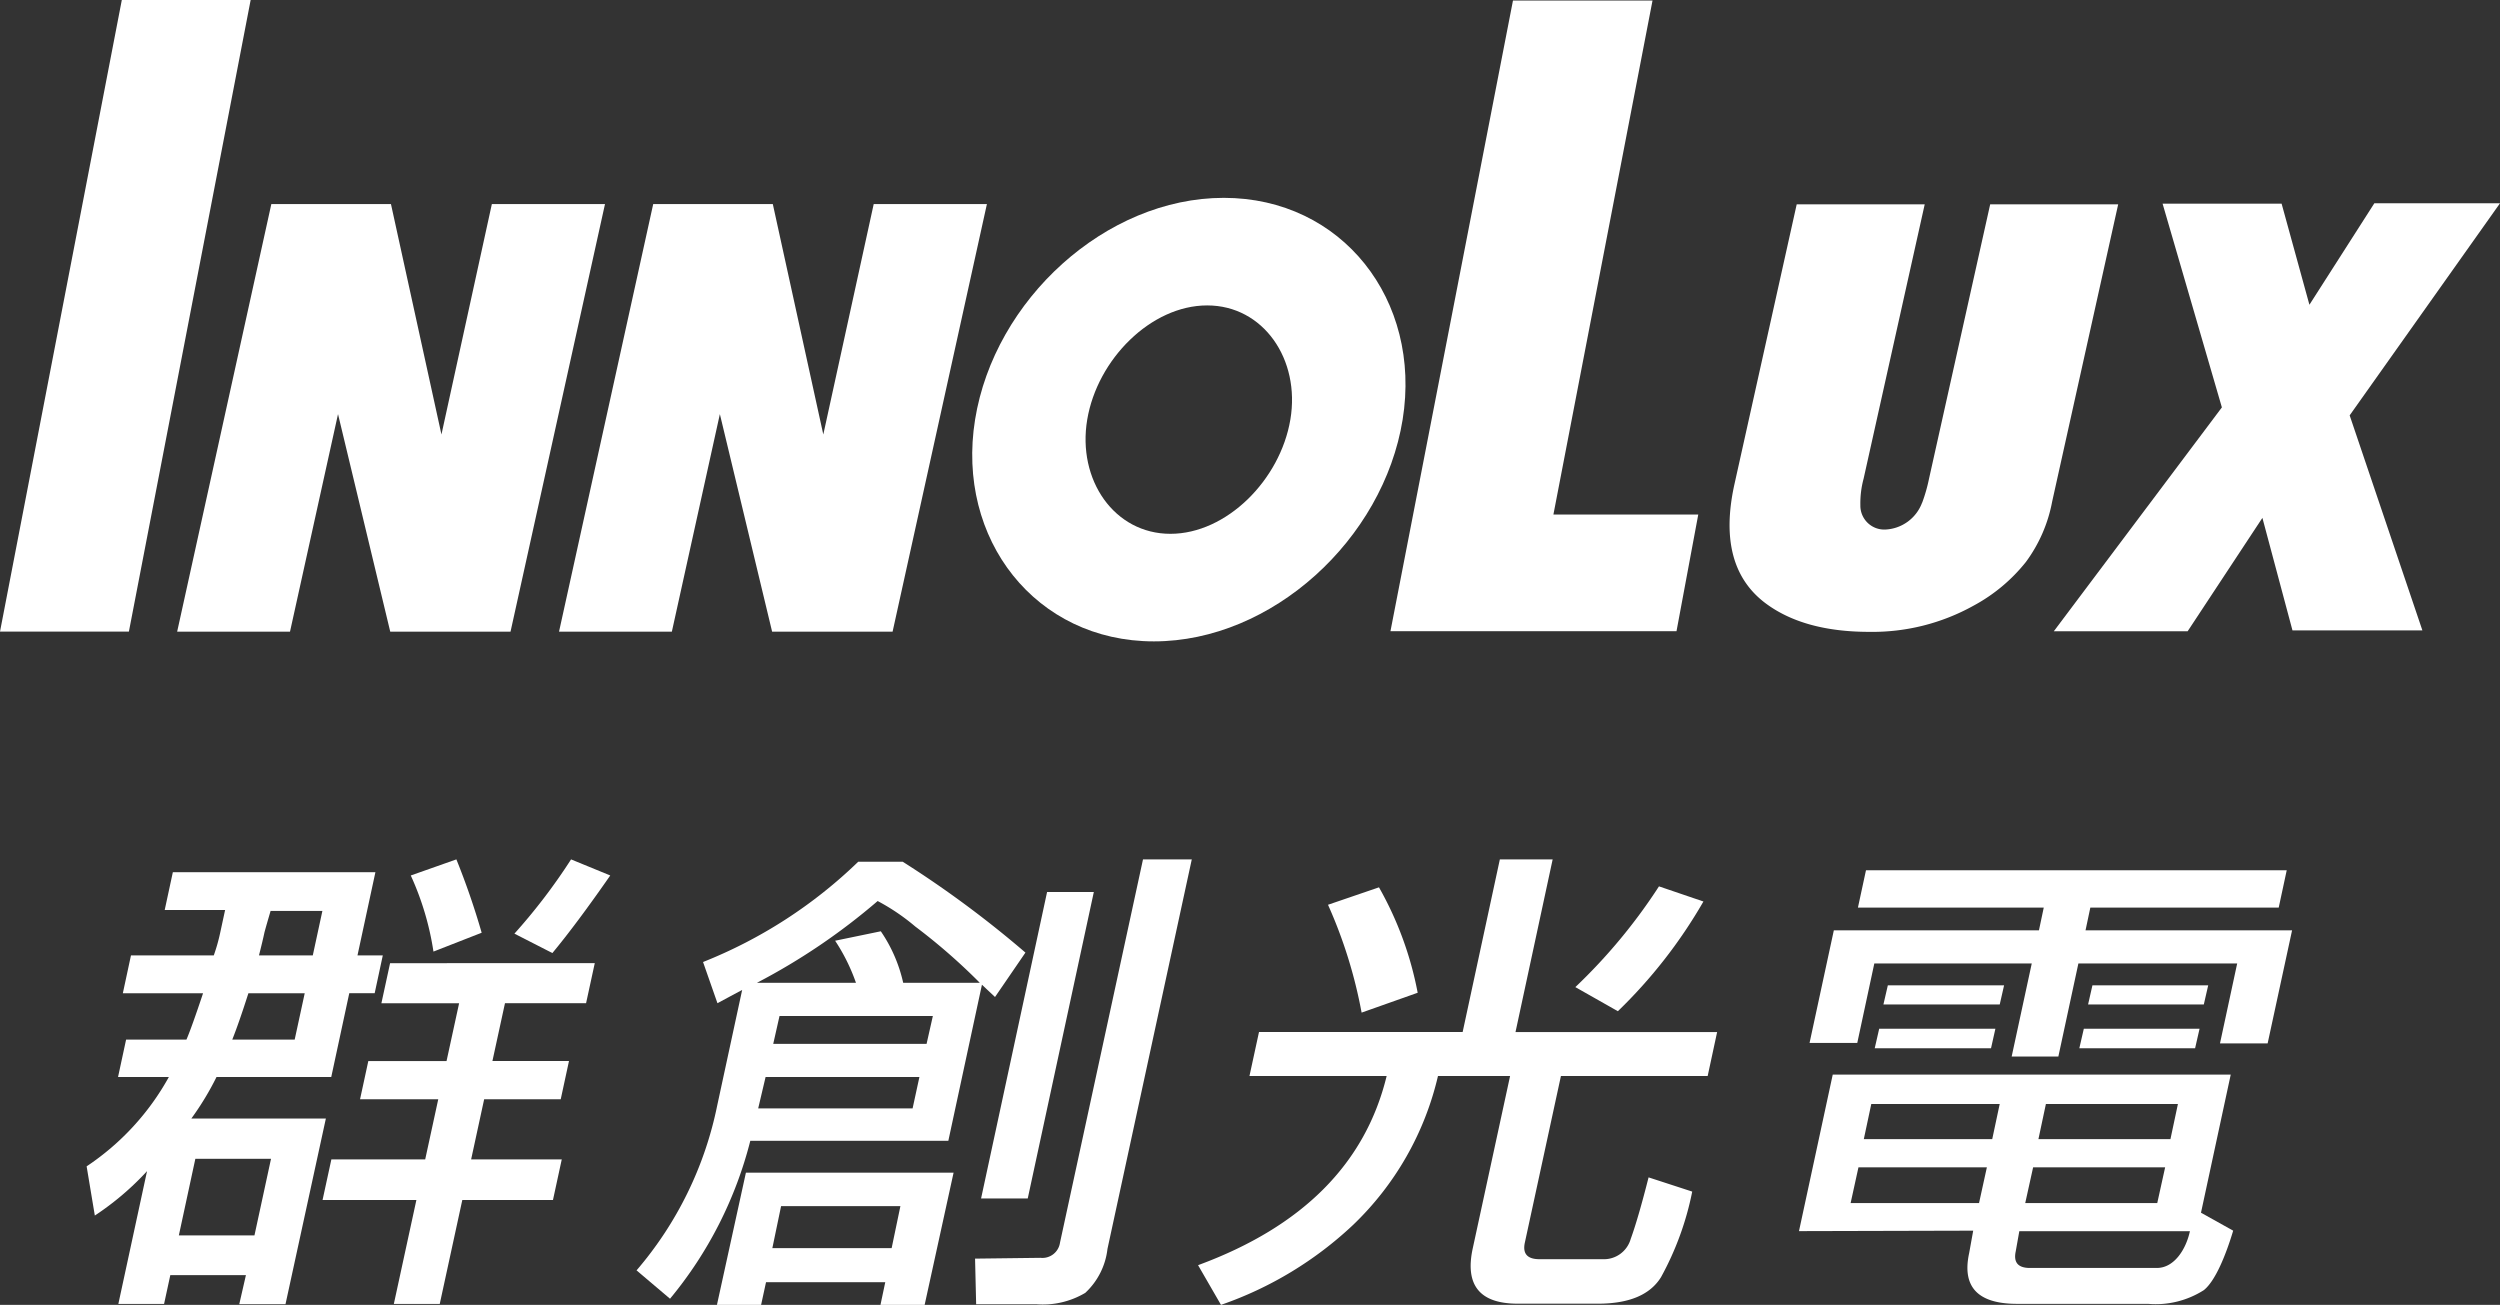
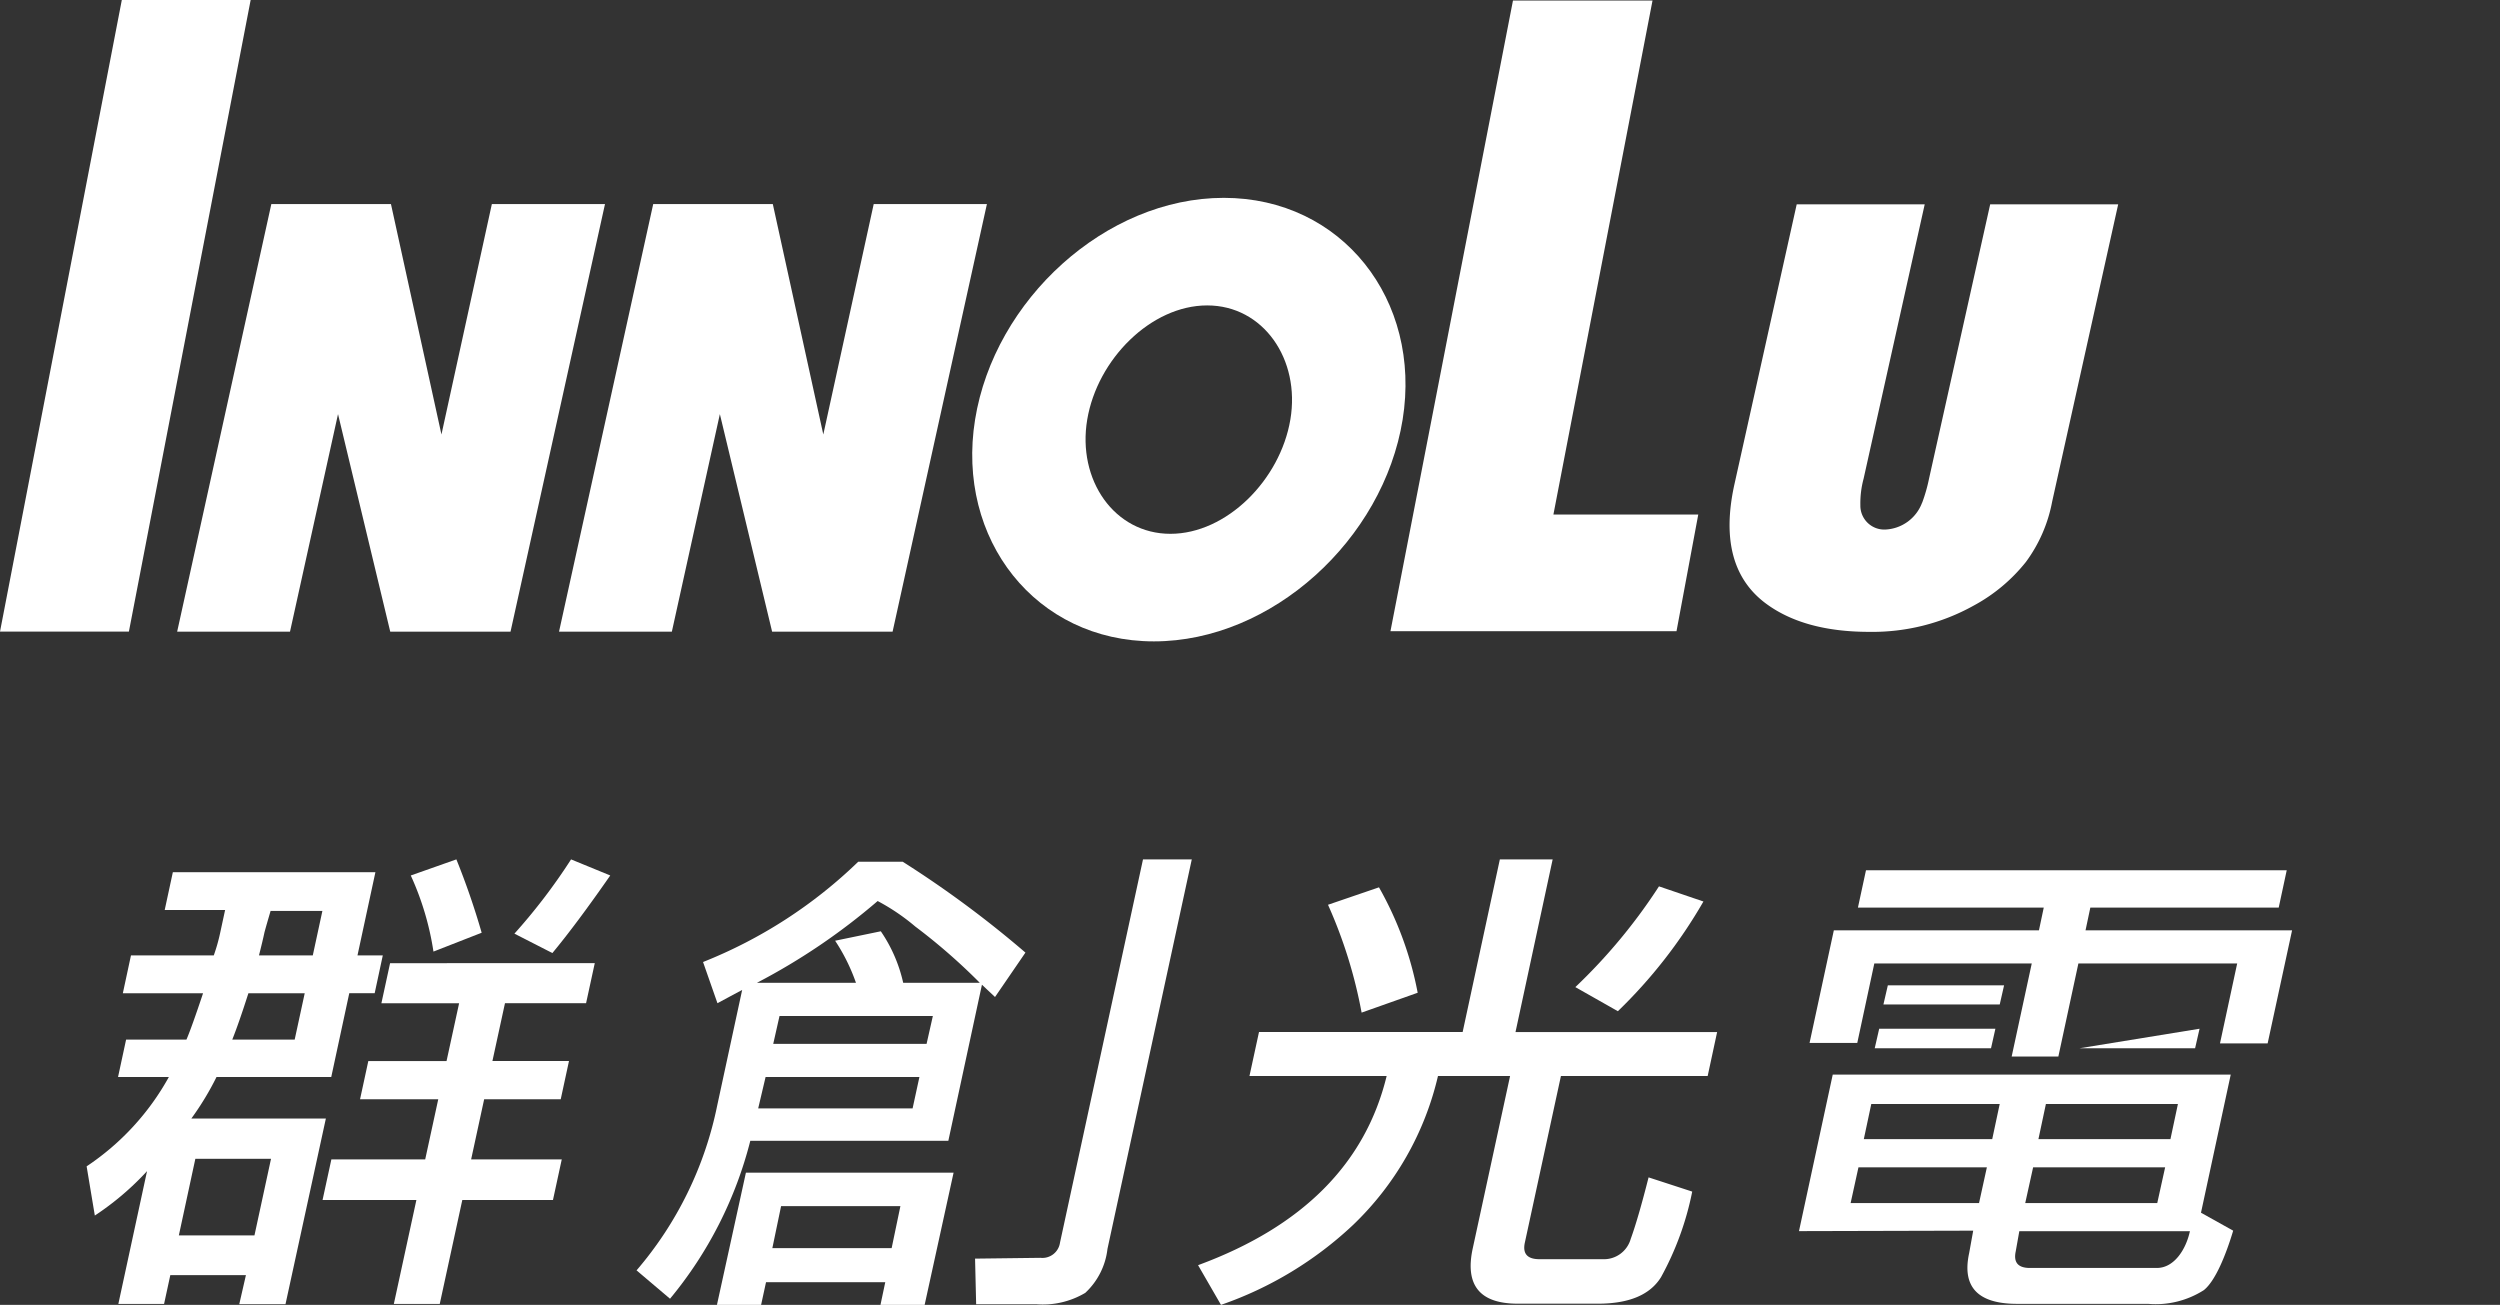
<svg xmlns="http://www.w3.org/2000/svg" id="Component_4_1" data-name="Component 4 – 1" width="208.302" height="108.724" viewBox="0 0 208.302 108.724">
  <rect x="0" y="0" width="208.302" height="108.724" fill="#333333" stroke="none" />
  <g id="Group_1087" data-name="Group 1087" transform="translate(7.214 71.604)">
    <path id="Path_87" data-name="Path 87" d="M34.6,53.346a62.85,62.85,0,0,0-2.107-6.112l-3.8,1.342a23.757,23.757,0,0,1,1.89,6.341Z" transform="translate(-1.681 -47.234)" fill="#fff" />
    <path id="Path_88" data-name="Path 88" d="M43.568,48.576,40.3,47.235a48.422,48.422,0,0,1-4.719,6.187l3.163,1.617q2-2.407,4.821-6.463" transform="translate(0.067 -47.234)" fill="#fff" />
    <g id="Group_1086" data-name="Group 1086" transform="translate(0 0)">
      <path id="Path_85" data-name="Path 85" d="M28.639,53.764l-.724,3.34H34.39L33.343,61.92H26.825L26.137,65.1h6.516l-1.088,5.014H23.747l-.734,3.38h7.818l-1.879,8.661h3.825l1.88-8.661h7.554l.732-3.38H35.392L36.478,65.1h6.38l.688-3.185h-6.38L38.212,57.1h6.757l.725-3.34Z" transform="translate(-3.351 -45.115)" fill="#fff" />
      <path id="Path_86" data-name="Path 86" d="M29.715,55.012l1.494-6.933H14.331l-.679,3.151h5.033l-.4,1.852a15.111,15.111,0,0,1-.543,1.93h-6.9l-.678,3.154h6.684q-.959,2.878-1.384,3.862H10.436l-.671,3.114H14a21.34,21.34,0,0,1-6.853,7.446l.683,4.1a23.383,23.383,0,0,0,4.35-3.7L9.79,84.053H13.6l.519-2.4h6.3l-.555,2.423h3.852L27.08,68.608H15.871a24.1,24.1,0,0,0,2.1-3.466H27.53l1.5-6.977h2.117l.677-3.154ZM16.206,71.959h6.305l-1.38,6.383h-6.3Zm8.276-9.931h-5.2q.551-1.379,1.344-3.862h4.693Zm1.509-7.016H21.507q.3-1.177.46-1.93c.128-.472.3-1.065.508-1.774h4.316Z" transform="translate(-7.143 -47.012)" fill="#fff" />
      <path id="Path_89" data-name="Path 89" d="M97.132,57.864a28.6,28.6,0,0,0-3.224-8.784L89.66,50.533a39.56,39.56,0,0,1,2.8,8.986Z" transform="translate(13.776 -46.751)" fill="#fff" />
      <path id="Path_90" data-name="Path 90" d="M116.769,50.276l-3.7-1.26a46.3,46.3,0,0,1-6.968,8.395l3.544,2.008a41.449,41.449,0,0,0,7.129-9.143" transform="translate(17.944 -46.768)" fill="#fff" />
      <path id="Path_91" data-name="Path 91" d="M110.568,47.234h-4.4l-3.1,14.385H86.1l-.794,3.663H96.736Q94.073,76.241,81.023,81.045l1.91,3.307a30.665,30.665,0,0,0,11-6.655,25.026,25.026,0,0,0,7.08-12.415h6.008l-3.111,14.36q-1,4.611,3.746,4.612h6.681q3.892,0,5.259-2.209a24.8,24.8,0,0,0,2.6-7.131l-3.636-1.184q-.871,3.432-1.488,5.125a2.322,2.322,0,0,1-2.353,1.692h-5.247c-1.013,0-1.42-.455-1.223-1.375l3.008-13.889h12.227l.788-3.663h-16.8Z" transform="translate(11.587 -47.234)" fill="#fff" />
-       <path id="Path_92" data-name="Path 92" d="M150.19,55.554h-9.646l-.362,1.592h9.643Z" transform="translate(26.585 -45.059)" fill="#fff" />
      <path id="Path_93" data-name="Path 93" d="M127.066,55.717h13.118l-1.675,7.759h3.89l1.67-7.759H157.3l-1.432,6.659h3.97l2.036-9.419h-17.21l.4-1.892H160.76l.668-3.111H126.371l-.671,3.111h15.483l-.4,1.892h-17.09l-2.023,9.381h3.976Z" transform="translate(21.89 -47.046)" fill="#fff" />
      <path id="Path_94" data-name="Path 94" d="M126,60.05h9.69l.365-1.63h-9.682Z" transform="translate(22.989 -44.309)" fill="#fff" />
      <path id="Path_95" data-name="Path 95" d="M136.632,55.554h-9.686l-.367,1.592h9.691Z" transform="translate(23.136 -45.059)" fill="#fff" />
-       <path id="Path_96" data-name="Path 96" d="M139.6,60.05h9.646l.372-1.63h-9.643Z" transform="translate(26.437 -44.309)" fill="#fff" />
+       <path id="Path_96" data-name="Path 96" d="M139.6,60.05h9.646l.372-1.63Z" transform="translate(26.437 -44.309)" fill="#fff" />
      <path id="Path_97" data-name="Path 97" d="M154.461,72.958l2.479-11.51H123.779l-2.813,13.044,14.516-.038-.34,1.885q-.908,4.212,4,4.213h10.914a7.453,7.453,0,0,0,4.644-1.144c.958-.761,1.839-2.933,2.443-4.954ZM141.539,63.9h11l-.622,2.925h-11Zm-1.065,5.278h11l-.657,2.978h-11Zm-4.506,2.978h-10.7l.653-2.978h10.7Zm1.1-5.331h-10.7l.622-2.925h10.7Zm13.717,10.737H140.209c-.989,0-1.38-.459-1.185-1.379l.3-1.687h14.215c-.327,1.521-1.315,3.065-2.751,3.065" transform="translate(21.713 -43.518)" fill="#fff" />
-       <path id="Path_98" data-name="Path 98" d="M70.488,74.926l5.507-25.537H72.1L66.6,74.926Z" transform="translate(7.93 -46.671)" fill="#fff" />
      <path id="Path_99" data-name="Path 99" d="M65.888,47.392h-3.72A39.637,39.637,0,0,1,49.24,55.745l1.2,3.431L52.5,58.07l-2.076,9.614A30.371,30.371,0,0,1,43.7,81.437L46.489,83.8a33.494,33.494,0,0,0,6.689-13.158h16.5l2.8-13.005,1.089,1.023,2.535-3.7a88.144,88.144,0,0,0-10.215-7.565M66.7,67.944H53.834l.618-2.621H67.269Zm1.166-5.381H55.089l.523-2.322H68.389Zm-1.949-5.085a12.353,12.353,0,0,0-1.865-4.294l-3.807.787a15.726,15.726,0,0,1,1.737,3.507H53.728a52.875,52.875,0,0,0,10.061-6.814,17.478,17.478,0,0,1,3.136,2.125A49.561,49.561,0,0,1,72.3,57.478Z" transform="translate(2.124 -47.193)" fill="#fff" />
      <path id="Path_100" data-name="Path 100" d="M80.193,47.234l-6.917,31.94a1.48,1.48,0,0,1-1.625,1.259L66.2,80.5,66.29,84.3h4.994a6.913,6.913,0,0,0,4.1-.949,5.914,5.914,0,0,0,1.848-3.659l7.025-32.454Z" transform="translate(7.829 -47.234)" fill="#fff" />
      <path id="Path_101" data-name="Path 101" d="M51.457,67.927,49.043,78.944h3.679l.411-1.892h9.935l-.4,1.892h3.68l2.412-11.017ZM63.6,74.214h-9.94l.728-3.5h9.942Z" transform="translate(3.479 -41.824)" fill="#fff" />
    </g>
  </g>
  <g id="Group_1088" data-name="Group 1088">
    <path id="Path_102" data-name="Path 102" d="M10.739,52.628H0L10.15,0H20.885Z" transform="translate(0 0)" fill="#fff" />
    <path id="Path_103" data-name="Path 103" d="M12.118,43.954,19.965,8.328h9.967l4.207,19.2,4.2-19.2h9.427L39.895,43.954H29.872L25.521,25.828l-4,18.126Z" transform="translate(2.643 8.675)" fill="#fff" />
    <path id="Path_104" data-name="Path 104" d="M38.239,43.954,46.086,8.328h9.965l4.207,19.2,4.2-19.2H73.89L66.032,43.954H55.993L51.64,25.828l-4,18.126Z" transform="translate(8.34 8.675)" fill="#fff" />
    <path id="Path_105" data-name="Path 105" d="M93.008,26.382c-.845,5.033-5.32,9.517-9.993,9.517s-7.776-4.484-6.932-9.517,5.32-9.513,9.995-9.513,7.778,4.485,6.931,9.513M87.462,7.906c-9.839,0-19.118,8.495-20.723,18.476s5.064,18.479,14.9,18.479,19.117-8.5,20.725-18.479S97.3,7.906,87.462,7.906" transform="translate(14.505 8.579)" fill="#fff" />
    <path id="Path_106" data-name="Path 106" d="M118.943,52.583H95.109L105.317.037h11.627l-8.258,42.825h12.069Z" transform="translate(20.745 0.009)" fill="#fff" />
    <path id="Path_107" data-name="Path 107" d="M134.362,33.185a13.523,13.523,0,0,0,.559-1.959l5.1-22.881h10.665l-5.5,24.763A12.251,12.251,0,0,1,143,38.141a14.112,14.112,0,0,1-4.373,3.65,17.315,17.315,0,0,1-8.679,2.178q-5.474,0-8.667-2.4-4.044-3.058-2.591-9.8L123.9,8.346h10.666l-5.092,22.86a7.876,7.876,0,0,0-.27,2.209,1.993,1.993,0,0,0,2.084,2.029,3.432,3.432,0,0,0,3.051-2.217Z" transform="translate(25.803 8.678)" fill="#fff" />
-     <path id="Path_108" data-name="Path 108" d="M154.487,25.282,149.546,8.306h9.917l2.317,8.425,5.411-8.458h10.47L165.134,25.947l6.06,17.917H160.369l-2.506-9.376-6.228,9.446H140.484Z" transform="translate(30.642 8.662)" fill="#fff" />
  </g>
</svg>